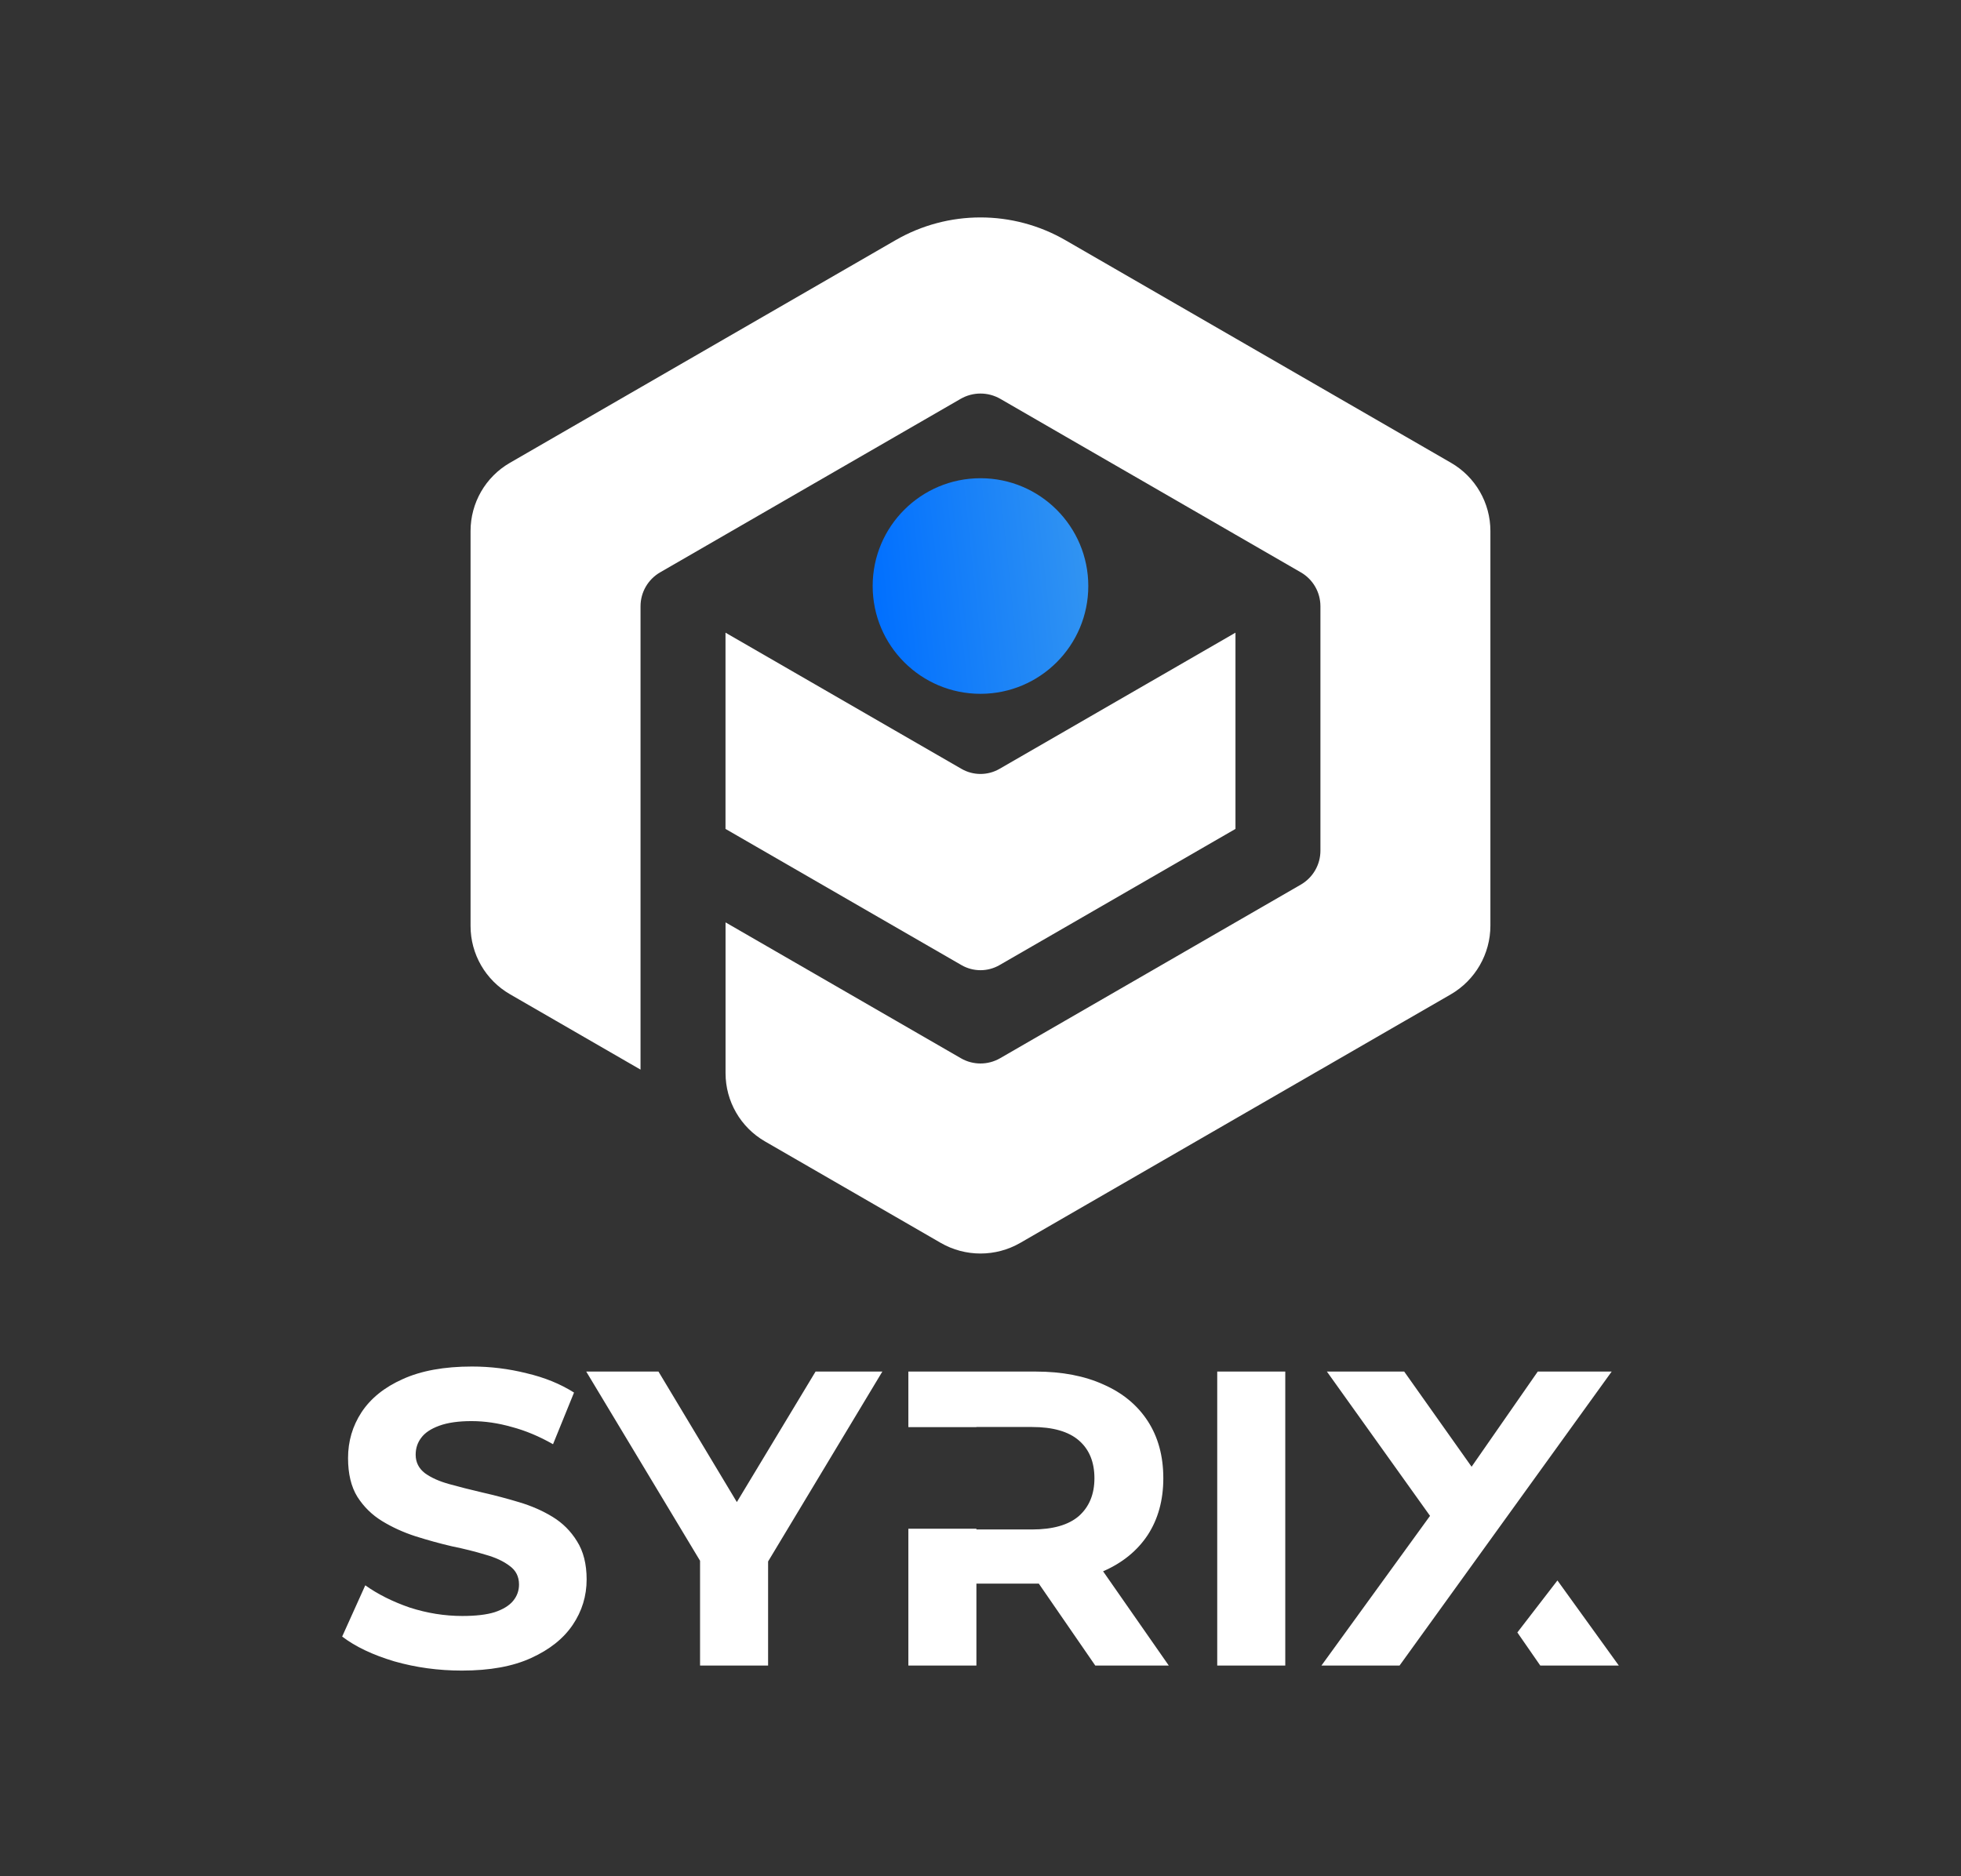
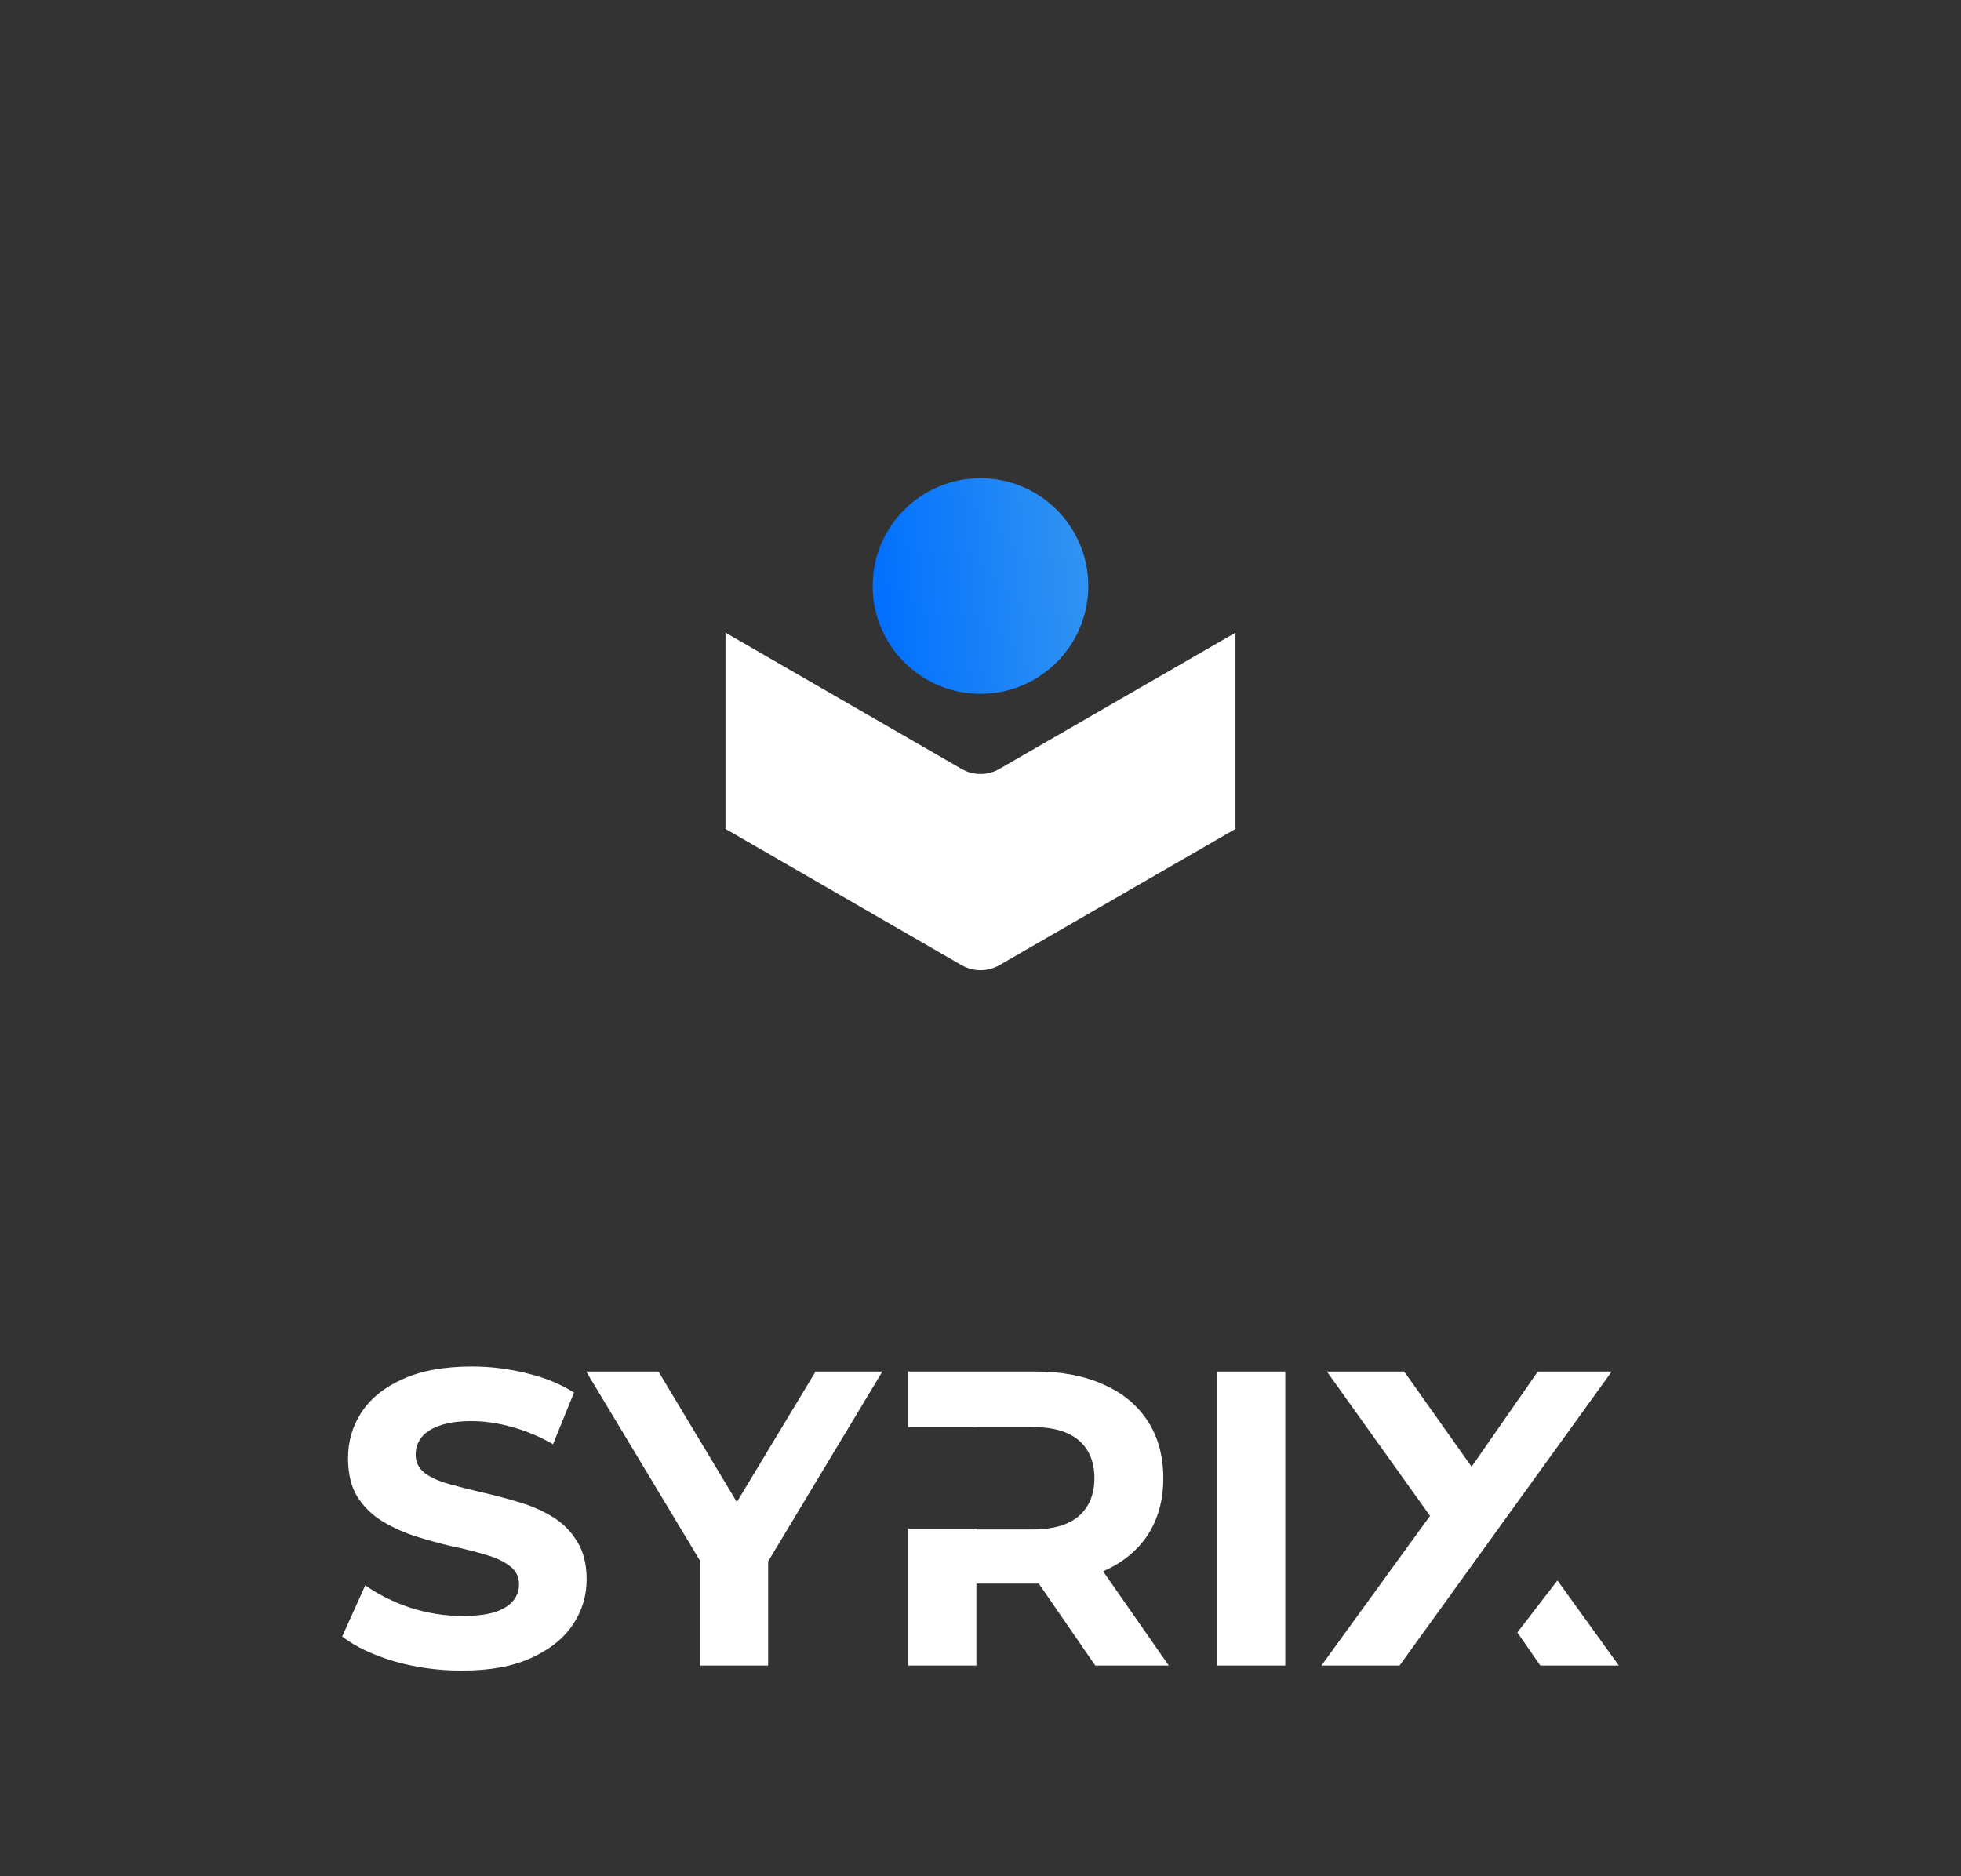
<svg xmlns="http://www.w3.org/2000/svg" width="93" height="89" viewBox="0 0 93 89" fill="none">
  <rect x="0" y="0" width="93" height="89" fill="#333333" stroke="none" />
-   <path d="M54.56 32.336L50.531 34.663L47.401 36.469C46.843 36.791 46.156 36.791 45.598 36.469L42.468 34.663L38.438 32.336L34.407 30.009V39.317L38.438 41.644L42.468 43.971L45.598 45.777C46.156 46.099 46.843 46.099 47.401 45.777L50.531 43.971L54.562 41.644L58.592 39.317V30.009L54.562 32.336H54.56Z" fill="white" />
-   <path d="M62.621 28.754V40.35C62.621 41.013 62.267 41.626 61.692 41.959L58.59 43.75L54.56 46.077L50.529 48.404L47.428 50.195C46.853 50.526 46.145 50.526 45.572 50.195L42.47 48.404L38.44 46.077L34.409 43.75V50.902C34.409 52.237 35.12 53.469 36.277 54.138L38.44 55.387L42.47 57.714L44.609 58.95C45.779 59.626 47.221 59.626 48.39 58.95L50.529 57.714L54.56 55.387L58.59 53.06L62.621 50.733H62.623L66.651 48.406H66.653L68.798 47.168C69.963 46.494 70.682 45.25 70.682 43.903V25.187C70.682 23.852 69.971 22.62 68.815 21.952L62.621 18.375L58.59 16.048L54.56 13.721L50.529 11.394C48.035 9.953 44.963 9.953 42.468 11.394L38.438 13.721L34.407 16.048L30.377 18.375L24.183 21.952C23.027 22.618 22.316 23.852 22.316 25.187V43.921C22.316 45.256 23.027 46.488 24.183 47.157L26.346 48.406L30.375 50.733H30.377V28.756C30.377 28.093 30.731 27.481 31.306 27.148L34.407 25.357L38.438 23.029L42.468 20.703L45.553 18.921C46.138 18.582 46.86 18.582 47.445 18.921L50.529 20.703L54.56 23.029L58.59 25.357L61.692 27.148C62.267 27.479 62.621 28.091 62.621 28.756V28.754Z" fill="white" />
+   <path d="M54.56 32.336L50.531 34.663L47.401 36.469C46.843 36.791 46.156 36.791 45.598 36.469L42.468 34.663L34.407 30.009V39.317L38.438 41.644L42.468 43.971L45.598 45.777C46.156 46.099 46.843 46.099 47.401 45.777L50.531 43.971L54.562 41.644L58.592 39.317V30.009L54.562 32.336H54.56Z" fill="white" />
  <circle cx="46.499" cy="27.796" r="5.113" fill="url(#paint0_linear_2076_8443)" />
  <path fill-rule="evenodd" clip-rule="evenodd" d="M21.905 79.239C20.789 79.239 19.72 79.093 18.698 78.801C17.675 78.495 16.852 78.103 16.227 77.625L17.323 75.195C17.921 75.62 18.625 75.972 19.435 76.251C20.258 76.516 21.088 76.649 21.924 76.649C22.562 76.649 23.073 76.59 23.458 76.47C23.857 76.337 24.149 76.158 24.335 75.932C24.521 75.706 24.614 75.447 24.614 75.155C24.614 74.783 24.468 74.491 24.175 74.279C23.883 74.053 23.498 73.874 23.02 73.741C22.542 73.595 22.011 73.462 21.427 73.343C20.855 73.21 20.278 73.05 19.694 72.865C19.122 72.679 18.598 72.439 18.12 72.147C17.642 71.855 17.25 71.47 16.945 70.992C16.652 70.514 16.506 69.903 16.506 69.159C16.506 68.363 16.719 67.639 17.144 66.988C17.582 66.324 18.233 65.8 19.096 65.415C19.972 65.016 21.068 64.817 22.383 64.817C23.259 64.817 24.122 64.923 24.972 65.136C25.822 65.335 26.573 65.64 27.223 66.052L26.227 68.502C25.576 68.13 24.926 67.858 24.275 67.685C23.624 67.499 22.987 67.406 22.363 67.406C21.739 67.406 21.227 67.48 20.829 67.626C20.431 67.772 20.145 67.964 19.972 68.203C19.8 68.429 19.713 68.695 19.713 69C19.713 69.359 19.86 69.651 20.152 69.876C20.444 70.089 20.829 70.262 21.307 70.394C21.785 70.527 22.31 70.66 22.881 70.793C23.465 70.926 24.043 71.078 24.614 71.251C25.198 71.424 25.729 71.656 26.207 71.948C26.685 72.24 27.07 72.625 27.363 73.103C27.668 73.582 27.821 74.186 27.821 74.916C27.821 75.7 27.602 76.417 27.163 77.068C26.725 77.718 26.068 78.243 25.191 78.641C24.328 79.04 23.233 79.239 21.905 79.239ZM33.2 74.03V79H36.427V74.063L41.845 65.056H38.678L34.945 71.246L31.228 65.056H27.802L33.2 74.03ZM43.079 79V72.51H46.306V72.546H48.935C49.931 72.546 50.675 72.333 51.166 71.908C51.657 71.47 51.903 70.873 51.903 70.116C51.903 69.345 51.657 68.748 51.166 68.323C50.675 67.898 49.931 67.685 48.935 67.685H46.306V67.692H43.079V65.056H49.114C50.363 65.056 51.438 65.262 52.341 65.674C53.244 66.072 53.942 66.65 54.433 67.406C54.924 68.163 55.17 69.067 55.17 70.116C55.17 71.151 54.924 72.048 54.433 72.805C53.942 73.548 53.244 74.12 52.341 74.518C52.332 74.522 52.323 74.526 52.314 74.53L55.429 79H51.943L49.266 75.115C49.216 75.115 49.165 75.115 49.114 75.115H46.306V79H43.079ZM57.727 65.056V79H60.954V65.056H57.727ZM67.819 71.9L62.669 79H66.374L76.434 65.056H72.928L69.79 69.57L66.594 65.056H62.928L67.819 71.9ZM73.861 74.964L71.96 77.431L73.047 79H76.772L73.861 74.964Z" fill="white" />
  <defs>
    <linearGradient id="paint0_linear_2076_8443" x1="52.604" y1="17.242" x2="40.28" y2="18.566" gradientUnits="userSpaceOnUse">
      <stop stop-color="#3B9BEF" />
      <stop offset="1" stop-color="#006FFF" />
    </linearGradient>
  </defs>
</svg>